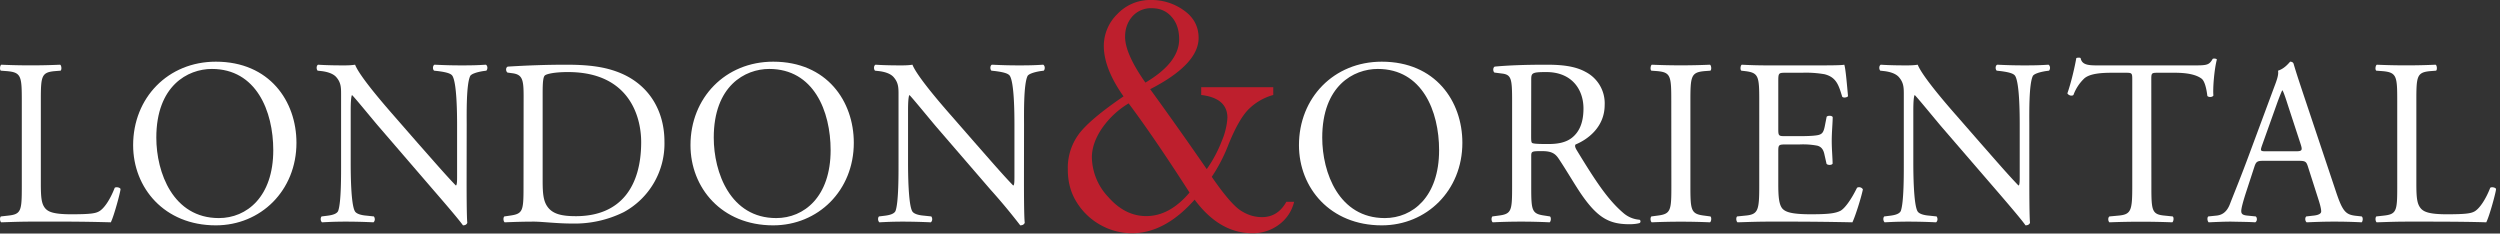
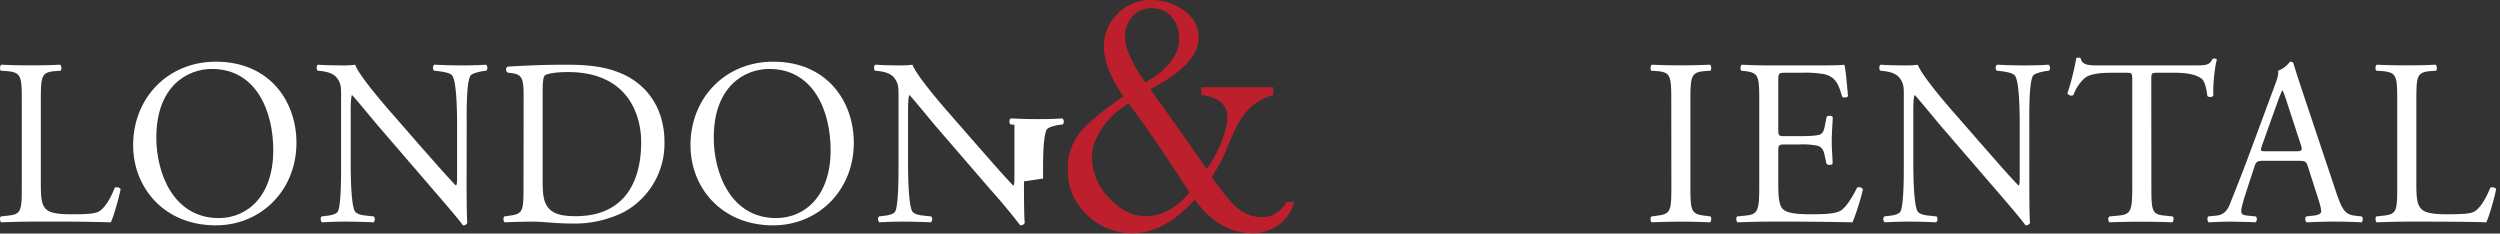
<svg xmlns="http://www.w3.org/2000/svg" xmlns:xlink="http://www.w3.org/1999/xlink" width="289" height="27" viewBox="0 0 289 27">
  <rect x="0" y="0" width="289" height="27" fill="#333333" stroke="none" />
  <defs>
    <path id="b" d="M116.52 634.67c0-2.87-.06-3.31-1.75-3.45l-.67-.05c-.16-.11-.11-.6.05-.69a75.73 75.73 0 0 0 6.8 0c.16.08.21.58.05.69l-.64.05c-1.59.14-1.64.58-1.64 3.45v9.52c0 1.72.08 2.43.56 2.95.3.3.8.63 2.93.63 2.28 0 2.85-.1 3.28-.36.54-.32 1.23-1.3 1.77-2.7.16-.14.67-.03.67.16 0 .3-.75 3.1-1.12 3.83a202.8 202.8 0 0 0-6.7-.08h-2.47c-1.12 0-1.98.03-3.49.08-.16-.08-.21-.52-.05-.68l.8-.09c1.56-.16 1.62-.54 1.62-3.41z" />
    <path id="c" d="M145.59 640.36c0-4.52-1.97-9.39-7.1-9.39-2.79 0-6.42 1.95-6.42 7.94 0 4.05 1.94 9.3 7.23 9.3 3.22 0 6.29-2.46 6.29-7.85m-16.2-.58c0-5.47 4.03-9.65 9.56-9.65 6.2 0 9.32 4.56 9.32 9.38 0 5.52-4.13 9.54-9.32 9.54-5.96 0-9.56-4.34-9.56-9.27" />
    <path id="d" d="M167.94 643.97c0 .82 0 4.07.08 4.78-.05.17-.21.3-.5.3-.33-.46-1.11-1.42-3.45-4.12l-6.23-7.23c-.73-.84-2.55-3.09-3.12-3.69h-.05c-.1.33-.13.96-.13 1.78v5.96c0 1.29.02 4.84.48 5.66.16.3.7.47 1.37.52l.83.09c.16.22.14.54-.05.68a67.16 67.16 0 0 0-3.14-.08c-1.13 0-1.86.03-2.8.08-.19-.14-.21-.52-.05-.68l.72-.09c.62-.08 1.05-.24 1.19-.54.37-.99.34-4.32.34-5.64v-7.9c0-.77-.02-1.34-.59-1.97-.37-.39-1.02-.58-1.66-.66l-.46-.05c-.16-.17-.16-.58.05-.69 1.13.08 2.56.08 3.04.08.43 0 .89-.02 1.24-.08.53 1.4 3.7 5 4.59 6.02l2.6 2.98c1.86 2.1 3.18 3.64 4.44 4.95h.05c.11-.13.11-.57.11-1.15v-5.85c0-1.28-.03-4.84-.54-5.66-.16-.25-.59-.41-1.66-.55l-.46-.05c-.19-.17-.16-.6.05-.69 1.24.06 2.15.08 3.17.08 1.16 0 1.86-.02 2.77-.08.22.14.22.52.05.69l-.37.05c-.86.14-1.4.36-1.5.58-.46.98-.4 4.37-.4 5.63z" />
    <path id="e" d="M176.73 643.89c0 1.45.08 2.32.54 2.98.59.85 1.6 1.12 3.3 1.12 5.21 0 7.55-3.47 7.55-8.56 0-3.01-1.42-8.1-8.46-8.1-1.59 0-2.45.22-2.66.38-.22.17-.27.85-.27 2.08zm-2.2-9.77c0-1.91-.14-2.49-1.27-2.65l-.59-.08c-.21-.14-.24-.58.03-.69 2.28-.14 4.46-.22 6.74-.22 2.26 0 4.17.17 5.91.82 3.63 1.34 5.46 4.46 5.46 8.07a9 9 0 0 1-4.7 8.15 12.78 12.78 0 0 1-6.02 1.32c-1.72 0-3.44-.22-4.38-.22-1.13 0-2.1.03-3.36.08-.16-.08-.21-.52-.05-.68l.62-.09c1.55-.21 1.6-.54 1.6-3.41z" />
    <path id="f" d="M210.02 640.36c0-4.52-1.96-9.39-7.1-9.39-2.79 0-6.41 1.95-6.41 7.94 0 4.05 1.93 9.3 7.22 9.3 3.22 0 6.29-2.46 6.29-7.85m-16.2-.58c0-5.47 4.03-9.65 9.56-9.65 6.2 0 9.32 4.56 9.32 9.38 0 5.52-4.13 9.54-9.32 9.54-5.96 0-9.56-4.34-9.56-9.27" />
-     <path id="g" d="M232.37 643.97c0 .82 0 4.07.09 4.78-.06.17-.22.3-.52.3a70 70 0 0 0-3.43-4.12l-6.24-7.23c-.72-.84-2.55-3.09-3.11-3.69h-.06c-.1.33-.13.96-.13 1.78v5.96c0 1.29.03 4.84.48 5.66.16.3.7.47 1.37.52l.84.09c.16.22.13.54-.06.68a73.5 73.5 0 0 0-3.14-.08c-1.13 0-1.85.03-2.8.08-.18-.14-.21-.52-.05-.68l.73-.09c.61-.08 1.04-.24 1.18-.54.37-.99.35-4.32.35-5.64v-7.9c0-.77-.03-1.34-.6-1.97-.37-.39-1.01-.58-1.66-.66l-.46-.05c-.16-.17-.16-.58.06-.69 1.13.08 2.55.08 3.03.08.43 0 .89-.02 1.24-.08.54 1.4 3.7 5 4.6 6.02l2.6 2.98c1.85 2.1 3.17 3.64 4.43 4.95h.06c.1-.13.1-.57.1-1.15v-5.85c0-1.28-.02-4.84-.53-5.66-.17-.25-.6-.41-1.67-.55l-.46-.05c-.18-.17-.16-.6.06-.69 1.23.06 2.15.08 3.17.08 1.15 0 1.85-.02 2.76-.08.22.14.22.52.06.69l-.38.05c-.86.14-1.4.36-1.5.58-.46.98-.4 4.37-.4 5.63z" />
-     <path id="h" d="M280.36 640.36c0-4.52-1.96-9.39-7.09-9.39-2.8 0-6.42 1.95-6.42 7.94 0 4.05 1.93 9.3 7.23 9.3 3.22 0 6.28-2.46 6.28-7.85m-16.2-.58c0-5.47 4.03-9.65 9.57-9.65 6.2 0 9.32 4.56 9.32 9.38 0 5.52-4.14 9.54-9.32 9.54-5.97 0-9.57-4.34-9.57-9.27" />
-     <path id="i" d="M291 638.6c0 .5 0 .8.09.9.08.1.48.15 1.85.15.97 0 1.99-.11 2.77-.72.72-.57 1.34-1.53 1.34-3.39 0-2.16-1.31-4.21-4.3-4.21-1.66 0-1.74.11-1.74.88zm-2.2-3.9c0-2.6-.08-3.07-1.18-3.2l-.86-.11c-.19-.14-.19-.58.03-.69 1.5-.14 3.36-.22 5.99-.22 1.67 0 3.25.14 4.49.82a4.08 4.08 0 0 1 2.23 3.83c0 2.6-2.02 4.02-3.36 4.57-.14.16 0 .44.13.66 2.15 3.53 3.57 5.71 5.4 7.27a3.2 3.2 0 0 0 1.85.77c.14.05.17.27.03.38-.24.08-.67.14-1.18.14-2.28 0-3.65-.68-5.56-3.45-.7-1.01-1.8-2.9-2.63-4.13-.4-.6-.84-.87-1.91-.87-1.21 0-1.26.02-1.26.6v3.45c0 2.87.05 3.2 1.6 3.41l.57.09c.16.13.11.6-.05.68a67.36 67.36 0 0 0-6.56 0c-.16-.08-.21-.5-.05-.68l.67-.09c1.56-.19 1.61-.54 1.61-3.41z" />
+     <path id="g" d="M232.37 643.97c0 .82 0 4.07.09 4.78-.06.17-.22.3-.52.3a70 70 0 0 0-3.43-4.12l-6.24-7.23c-.72-.84-2.55-3.09-3.11-3.69h-.06c-.1.33-.13.96-.13 1.78v5.96c0 1.29.03 4.84.48 5.66.16.3.7.47 1.37.52l.84.09c.16.22.13.54-.06.68a73.5 73.5 0 0 0-3.14-.08c-1.13 0-1.85.03-2.8.08-.18-.14-.21-.52-.05-.68l.73-.09c.61-.08 1.04-.24 1.18-.54.37-.99.35-4.32.35-5.64v-7.9c0-.77-.03-1.34-.6-1.97-.37-.39-1.01-.58-1.66-.66l-.46-.05c-.16-.17-.16-.58.06-.69 1.13.08 2.55.08 3.03.08.43 0 .89-.02 1.24-.08.54 1.4 3.7 5 4.6 6.02l2.6 2.98c1.85 2.1 3.17 3.64 4.43 4.95h.06c.1-.13.1-.57.1-1.15v-5.85l-.46-.05c-.18-.17-.16-.6.06-.69 1.23.06 2.15.08 3.17.08 1.15 0 1.85-.02 2.76-.08.22.14.22.52.06.69l-.38.05c-.86.14-1.4.36-1.5.58-.46.98-.4 4.37-.4 5.63z" />
    <path id="j" d="M307.2 634.72c0-2.9-.04-3.36-1.63-3.5l-.67-.05c-.16-.11-.1-.6.05-.69a77.24 77.24 0 0 0 6.72 0c.16.08.21.58.05.69l-.67.05c-1.58.14-1.64.6-1.64 3.5v9.74c0 2.9.06 3.28 1.64 3.47l.67.09c.16.1.11.6-.05.68a76.86 76.86 0 0 0-6.72 0c-.16-.08-.21-.52-.05-.68l.67-.09c1.59-.19 1.64-.57 1.64-3.47z" />
    <path id="k" d="M317.37 634.67c0-2.85-.06-3.26-1.64-3.45l-.43-.05c-.16-.11-.11-.6.05-.69 1.16.06 2.07.08 3.17.08h5.05c1.72 0 3.3 0 3.63-.08.16.47.32 2.44.43 3.64-.11.16-.54.22-.67.06-.4-1.29-.65-2.25-2.05-2.6a12.6 12.6 0 0 0-2.6-.17h-1.94c-.8 0-.8.06-.8 1.1v5.47c0 .76.08.76.88.76h1.56c1.13 0 1.96-.05 2.29-.16.32-.11.5-.27.64-.96l.22-1.12c.13-.16.59-.16.7.03 0 .65-.11 1.72-.11 2.76 0 .99.1 2.02.1 2.63-.1.19-.56.19-.7.02l-.24-1.06c-.1-.5-.3-.9-.83-1.04a8.85 8.85 0 0 0-2.07-.14h-1.56c-.8 0-.88.03-.88.74v3.86c0 1.45.08 2.38.5 2.84.33.33.9.63 3.26.63 2.07 0 2.85-.11 3.44-.41.48-.27 1.2-1.23 1.9-2.65.2-.14.57-.06.68.19-.2.96-.86 3.06-1.21 3.8-2.42-.05-4.81-.08-7.2-.08h-2.42c-1.15 0-2.07.03-3.65.08-.16-.08-.22-.52-.06-.68l.89-.09c1.53-.13 1.67-.54 1.67-3.42z" />
    <path id="l" d="M348.59 643.97c0 .82 0 4.07.08 4.78-.06.17-.22.3-.52.3-.32-.46-1.1-1.42-3.43-4.12l-6.24-7.23c-.72-.84-2.55-3.09-3.11-3.69h-.06c-.1.33-.13.96-.13 1.78v5.96c0 1.29.03 4.84.48 5.66.16.3.7.47 1.37.52l.84.09c.16.22.13.54-.06.68a67.16 67.16 0 0 0-3.14-.08c-1.13 0-1.85.03-2.8.08-.18-.14-.21-.52-.05-.68l.73-.09c.62-.08 1.04-.24 1.18-.54.37-.99.35-4.32.35-5.64v-7.9c0-.77-.03-1.34-.6-1.97-.37-.39-1.01-.58-1.66-.66l-.46-.05c-.16-.17-.16-.58.06-.69 1.13.08 2.55.08 3.03.08.43 0 .9-.02 1.24-.08.54 1.4 3.7 5 4.6 6.02l2.6 2.98c1.85 2.1 3.17 3.64 4.43 4.95h.06c.1-.13.1-.57.1-1.15v-5.85c0-1.28-.02-4.84-.53-5.66-.17-.25-.6-.41-1.67-.55l-.46-.05c-.18-.17-.16-.6.06-.69 1.23.06 2.15.08 3.17.08 1.15 0 1.85-.02 2.76-.08.22.14.22.52.06.69l-.38.05c-.86.14-1.4.36-1.5.58-.46.98-.4 4.37-.4 5.63z" />
    <path id="m" d="M362.7 644.52c0 2.87.05 3.28 1.6 3.41l.86.09c.17.1.11.6-.05.68a93.1 93.1 0 0 0-7.25 0c-.16-.08-.22-.55 0-.68l.97-.09c1.53-.13 1.66-.54 1.66-3.41v-12.23c0-.85 0-.88-.8-.88h-1.48c-1.16 0-2.64.06-3.3.69a5 5 0 0 0-1.22 1.88c-.21.17-.59.03-.7-.19.43-1.23.84-2.98 1.03-4.07.08-.06.43-.09.5 0 .17.87 1.05.84 2.29.84h10.88c1.45 0 1.7-.05 2.1-.76.13-.06.43-.03.48.08-.3 1.12-.48 3.34-.4 4.16-.11.22-.57.22-.7.05-.08-.68-.27-1.7-.67-2-.62-.46-1.64-.68-3.12-.68h-1.9c-.81 0-.79.03-.79.93z" />
    <path id="n" d="M375.48 639.84c-.21.63-.18.65.57.65h3.3c.78 0 .84-.1.6-.84l-1.46-4.46c-.21-.66-.45-1.4-.62-1.73h-.05c-.08.14-.35.8-.64 1.62zm5.32 2.43c-.19-.6-.3-.68-1.1-.68h-4.06c-.67 0-.83.08-1.02.65l-.94 2.88c-.4 1.23-.59 1.97-.59 2.27 0 .33.14.49.78.54l.89.09c.19.13.19.57-.06.68-.7-.05-1.53-.05-2.79-.08-.89 0-1.85.05-2.58.08-.16-.11-.21-.55-.05-.68l.88-.09c.65-.05 1.24-.35 1.62-1.34.48-1.25 1.23-3.03 2.36-6.1l2.74-7.38c.38-.99.54-1.5.46-1.94.64-.2 1.1-.69 1.4-1.04.15 0 .34.05.4.24.35 1.2.78 2.46 1.18 3.67l3.68 11c.78 2.35 1.13 2.76 2.28 2.9l.73.08c.19.13.13.57 0 .68a61.5 61.5 0 0 0-3.25-.08c-1.3 0-2.31.05-3.1.08-.2-.11-.23-.55-.05-.68l.78-.09c.57-.05.94-.21.94-.49 0-.3-.13-.8-.34-1.45z" />
    <path id="a" d="M388.6 630.48h13.94v18.22h-13.93z" />
    <path id="p" d="M391.12 634.67c0-2.87-.05-3.31-1.74-3.45l-.68-.05c-.16-.11-.1-.6.06-.69a75.73 75.73 0 0 0 6.8 0c.16.09.2.58.05.69l-.65.05c-1.58.14-1.63.58-1.63 3.45v9.52c0 1.72.08 2.43.56 2.95.3.3.8.63 2.93.63 2.28 0 2.84-.1 3.27-.35.54-.33 1.24-1.32 1.78-2.71.16-.14.67-.03.67.16 0 .3-.75 3.1-1.13 3.83-1.37-.05-3.92-.08-6.69-.08h-2.47c-1.13 0-1.99.03-3.5.08-.15-.08-.2-.52-.05-.68l.81-.09c1.56-.16 1.61-.54 1.61-3.41z" />
    <path id="q" d="M246.41 632.55c-1.57-2.23-2.35-4-2.35-5.29 0-.94.28-1.72.84-2.36a2.86 2.86 0 0 1 2.25-.95c.95 0 1.71.33 2.29 1 .58.65.87 1.52.87 2.59 0 1.8-1.3 3.47-3.9 5.01zm-1.94 2.4c1.97 2.63 4.32 6.07 7.04 10.31-1.53 1.81-3.2 2.72-5 2.72-1.62 0-3.08-.72-4.36-2.17a6.85 6.85 0 0 1-1.93-4.61c0-1.06.37-2.15 1.11-3.28a10.02 10.02 0 0 1 3.14-2.97zm8.39-.97c2.02.24 3.03 1.12 3.03 2.64a8.1 8.1 0 0 1-.64 2.65 15 15 0 0 1-1.75 3.28 481.76 481.76 0 0 0-6.54-9.24c3.74-1.92 5.6-3.9 5.6-5.93 0-1.3-.56-2.37-1.69-3.17a6.38 6.38 0 0 0-3.8-1.21 5.2 5.2 0 0 0-3.9 1.62 5.15 5.15 0 0 0-1.57 3.67c0 1.75.76 3.7 2.28 5.85-2.52 1.72-4.22 3.14-5.1 4.27a6.57 6.57 0 0 0-1.34 4.2c0 1.45.35 2.73 1.07 3.84a7.49 7.49 0 0 0 2.77 2.59 7.4 7.4 0 0 0 3.58.92c2.54 0 4.95-1.3 7.24-3.88 1.92 2.59 4.14 3.88 6.68 3.88a5 5 0 0 0 3.08-1 4.59 4.59 0 0 0 1.74-2.63h-.9c-.65 1.18-1.6 1.77-2.81 1.77-.9 0-1.74-.27-2.54-.81-.79-.55-1.88-1.83-3.27-3.85a18.6 18.6 0 0 0 1.93-3.73c.83-2.05 1.64-3.44 2.43-4.18a6.47 6.47 0 0 1 2.75-1.55v-.9h-8.33z" />
    <clipPath id="o">
      <use xlink:href="#a" />
    </clipPath>
  </defs>
  <use fill="#fff" xlink:href="#b" transform="translate(-114 -623)" />
  <use fill="#fff" xlink:href="#c" transform="translate(-114 -623)" />
  <use fill="#fff" xlink:href="#d" transform="translate(-114 -623)" />
  <use fill="#fff" xlink:href="#e" transform="translate(-114 -623)" />
  <use fill="#fff" xlink:href="#f" transform="translate(-114 -623)" />
  <use fill="#fff" xlink:href="#g" transform="translate(-114 -623)" />
  <use fill="#fff" xlink:href="#h" transform="translate(-114 -623)" />
  <use fill="#fff" xlink:href="#i" transform="translate(-114 -623)" />
  <use fill="#fff" xlink:href="#j" transform="translate(-114 -623)" />
  <use fill="#fff" xlink:href="#k" transform="translate(-114 -623)" />
  <use fill="#fff" xlink:href="#l" transform="translate(-114 -623)" />
  <use fill="#fff" xlink:href="#m" transform="translate(-114 -623)" />
  <use fill="#fff" xlink:href="#n" transform="translate(-114 -623)" />
  <g clip-path="url(#o)" transform="translate(-114 -623)">
    <use fill="#fff" xlink:href="#p" />
  </g>
  <g transform="translate(-114 -623)">
    <use fill="#be1f2d" xlink:href="#q" />
  </g>
</svg>